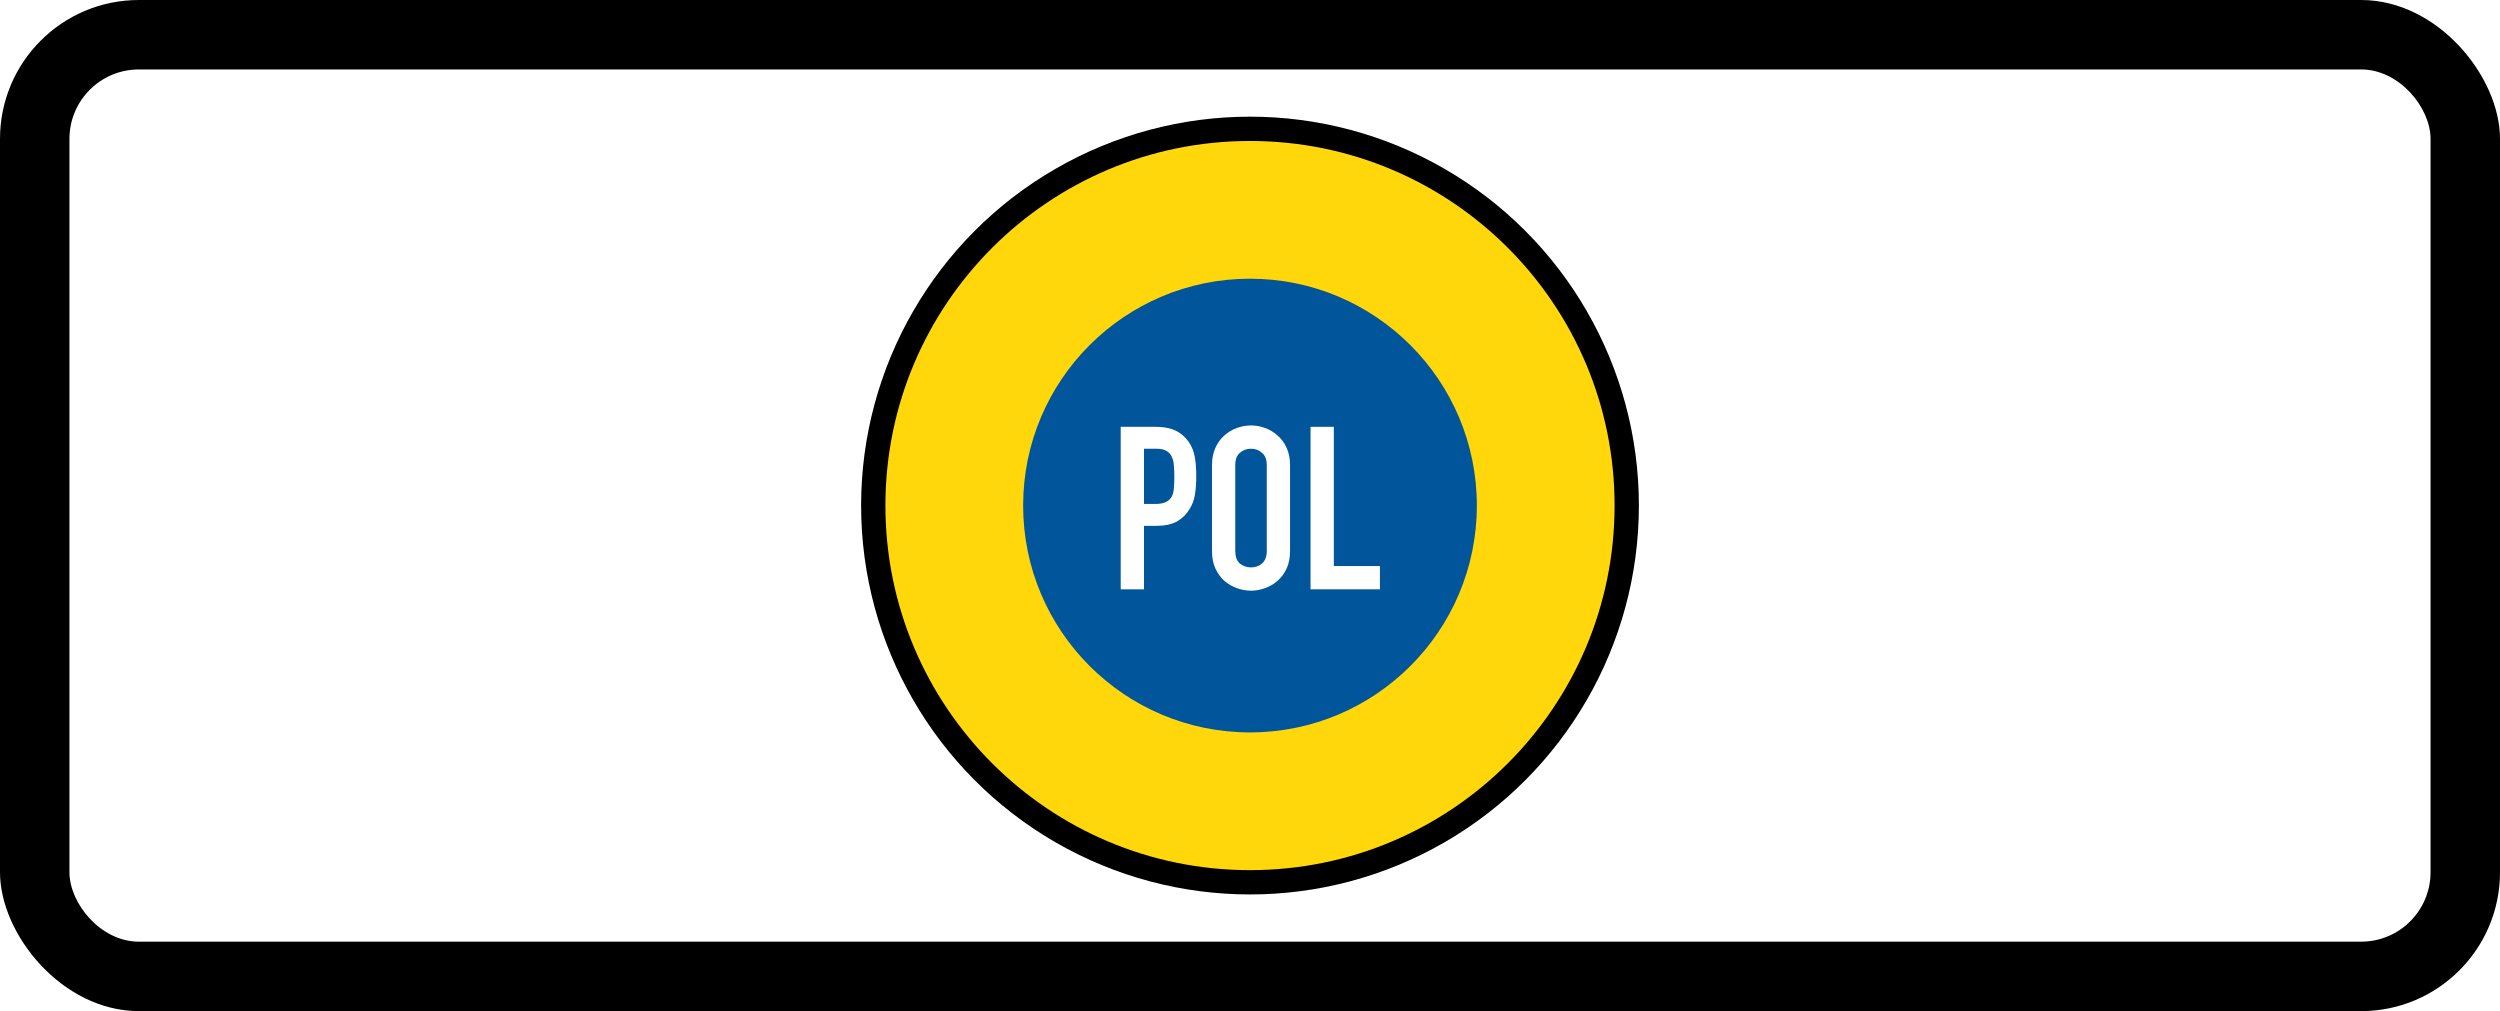
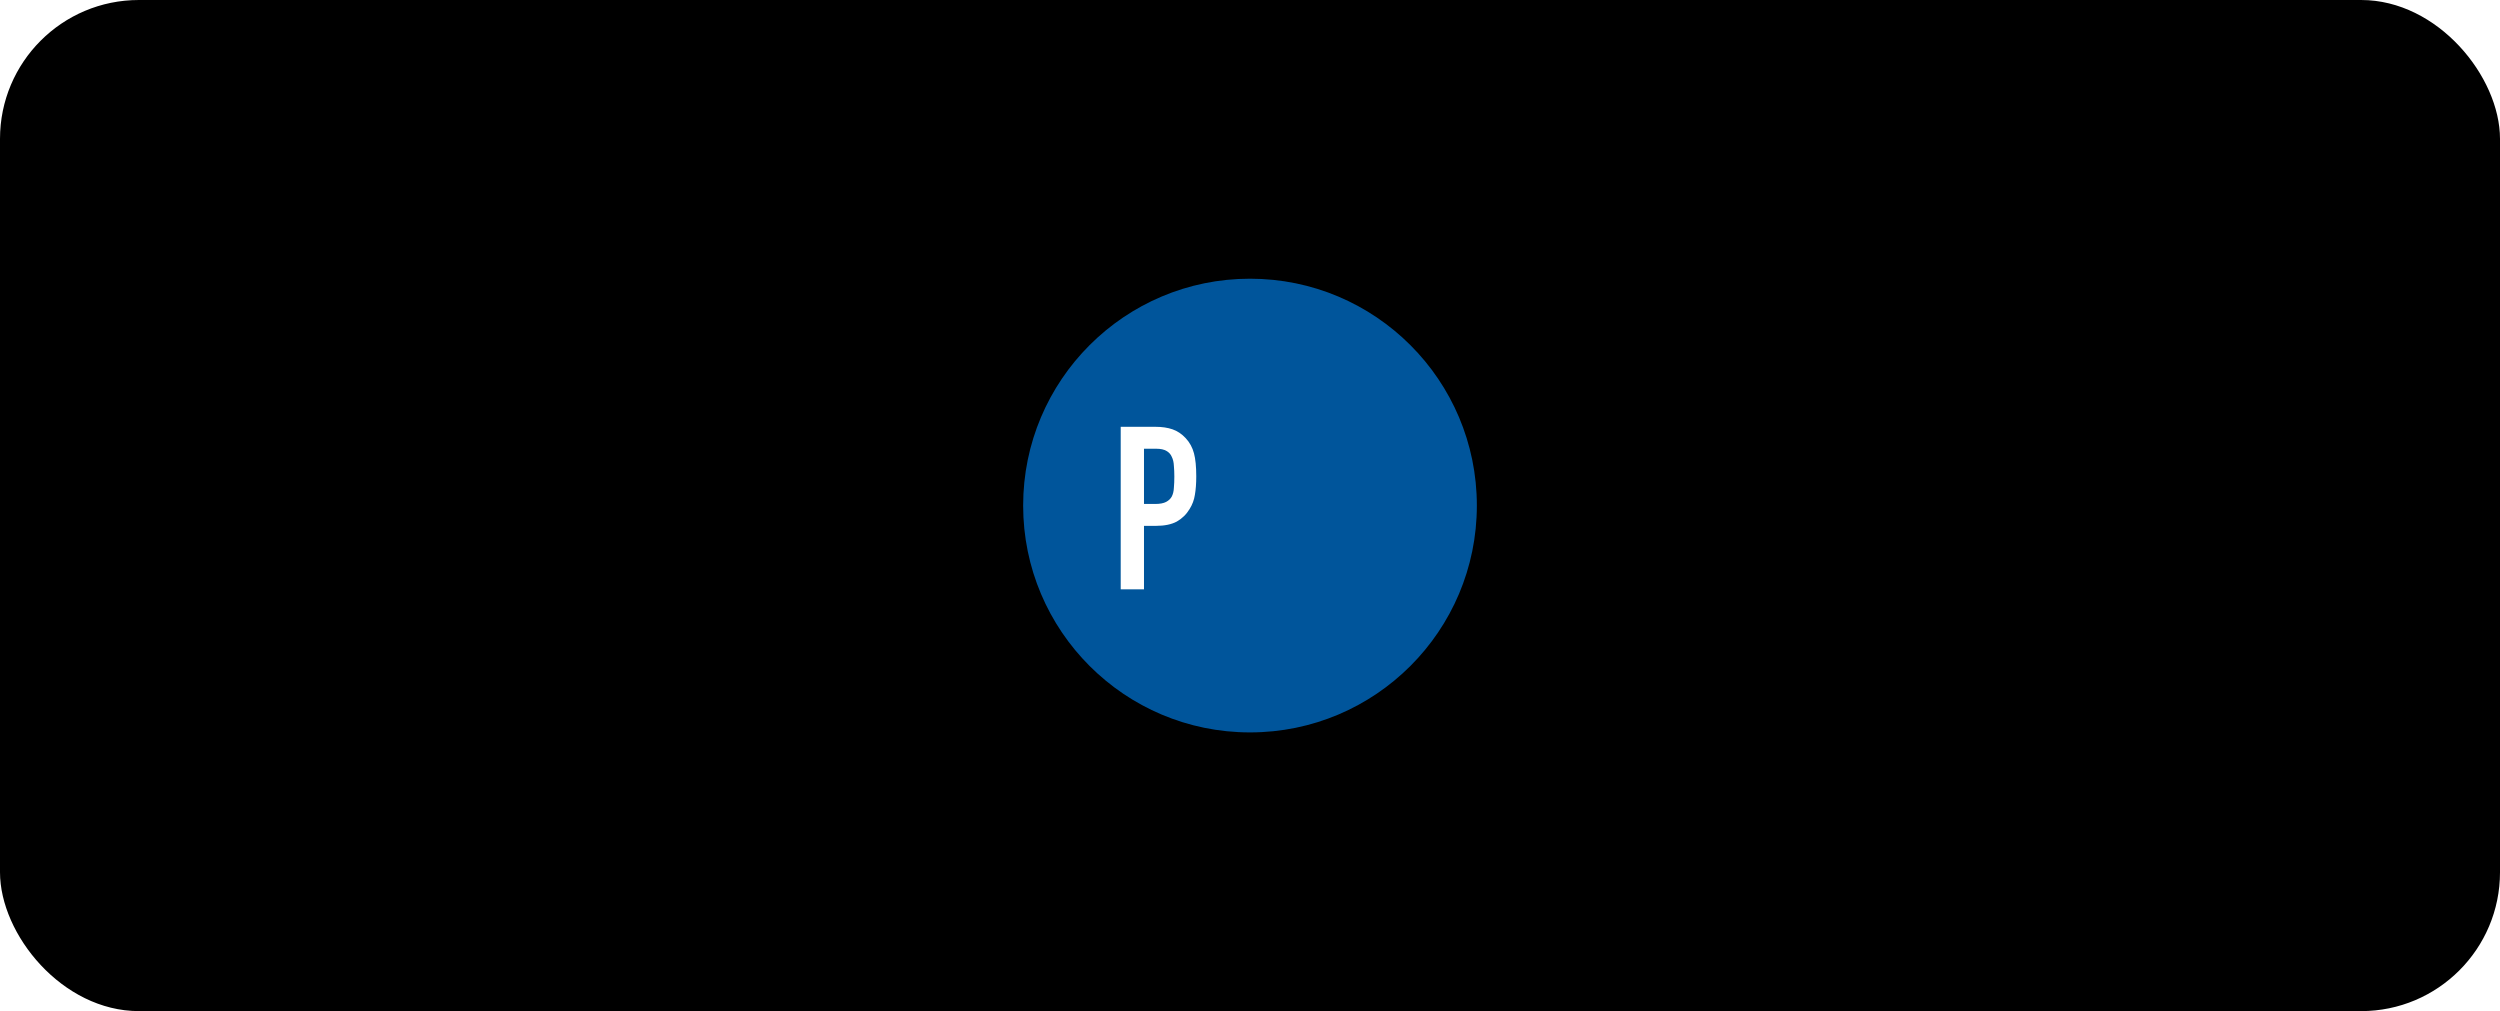
<svg xmlns="http://www.w3.org/2000/svg" xmlns:ns1="http://www.inkscape.org/namespaces/inkscape" xmlns:ns2="http://sodipodi.sourceforge.net/DTD/sodipodi-0.dtd" width="900mm" height="364mm" viewBox="0 0 900 364" version="1.1" id="svg8" ns1:version="0.92.4 (5da689c313, 2019-01-14)" ns2:docname="11.svg">
  <defs id="defs2" />
  <ns2:namedview id="base" pagecolor="#ffffff" bordercolor="#666666" borderopacity="1.0" ns1:pageopacity="0.0" ns1:pageshadow="2" ns1:zoom="0.24748738" ns1:cx="1751.5845" ns1:cy="399.05878" ns1:document-units="mm" ns1:current-layer="layer1" showgrid="false" fit-margin-top="0" fit-margin-left="0" fit-margin-right="0" fit-margin-bottom="0" ns1:window-width="1920" ns1:window-height="1057" ns1:window-x="-8" ns1:window-y="-8" ns1:window-maximized="1" ns1:snap-global="false" />
  <g ns1:label="Layer 1" ns1:groupmode="layer" id="layer1" transform="translate(0,67)">
    <rect style="opacity:1;fill:#ffffff;fill-opacity:1;fill-rule:nonzero;stroke:none;stroke-width:0.991;stroke-linecap:square;stroke-linejoin:miter;stroke-miterlimit:0;stroke-dasharray:0.991, 0.991;stroke-dashoffset:21.32;stroke-opacity:1;paint-order:stroke fill markers" id="rect815" width="900" height="364" x="0" y="-67" />
    <rect y="-67" x="0" height="364" width="900" id="rect817" style="opacity:1;fill:#000000;fill-opacity:1;fill-rule:nonzero;stroke:none;stroke-width:0.991;stroke-linecap:square;stroke-linejoin:miter;stroke-miterlimit:0;stroke-dasharray:0.991, 0.991;stroke-dashoffset:21.32;stroke-opacity:1;paint-order:stroke fill markers" rx="50" ry="50" />
-     <rect ry="25" rx="25" style="opacity:1;fill:#ffffff;fill-opacity:1;fill-rule:nonzero;stroke:none;stroke-width:0.894;stroke-linecap:square;stroke-linejoin:miter;stroke-miterlimit:0;stroke-dasharray:0.894, 0.894;stroke-dashoffset:21.32;stroke-opacity:1;paint-order:stroke fill markers" id="rect819" width="850" height="314" x="25" y="-42" />
    <g aria-label="Acidente" style="font-style:normal;font-variant:normal;font-weight:bold;font-stretch:normal;font-size:194.915px;line-height:0;font-family:'DIN 1451 Engschrift';-inkscape-font-specification:'DIN 1451 Engschrift Bold';letter-spacing:0.069px;word-spacing:0px;fill:#000000;fill-opacity:1;stroke:none;stroke-width:1.015" id="text848" />
-     <circle r="140" style="opacity:1;fill:#000000;fill-opacity:1;stroke:none;stroke-width:4.465;stroke-linejoin:round;stroke-miterlimit:4;stroke-dasharray:none;stroke-opacity:1" id="circle4520" cx="450" cy="115" />
-     <circle r="131.25" style="opacity:1;fill:#ffd70a;fill-opacity:1;stroke:none;stroke-width:4.186;stroke-linejoin:round;stroke-miterlimit:4;stroke-dasharray:none;stroke-opacity:1" id="circle4531" cx="450" cy="115" />
    <circle r="81.667" cy="115" cx="450" id="circle4533" style="opacity:1;fill:#00559b;fill-opacity:1;stroke:none;stroke-width:2.605;stroke-linejoin:round;stroke-miterlimit:4;stroke-dasharray:none;stroke-opacity:1" />
    <g aria-label="POL" style="font-style:normal;font-variant:normal;font-weight:normal;font-stretch:normal;font-size:37.264px;line-height:1.25;font-family:'DIN 1451 Std';-inkscape-font-specification:'DIN 1451 Std';letter-spacing:0px;word-spacing:0px;fill:#000000;fill-opacity:1;stroke:none;stroke-width:0.194" id="text4523" transform="matrix(2.205,0,0,2.205,1098.654,5272.023)">
      <path d="m -315.283,-2351.642 h 5.701 q 1.565,0 2.758,0.41 1.192,0.41 2.161,1.453 0.969,1.043 1.342,2.459 0.373,1.379 0.373,3.764 0,1.751 -0.224,3.018 -0.186,1.23 -0.857,2.31 -0.783,1.304 -2.087,2.05 -1.304,0.708 -3.428,0.708 h -1.938 v 10.36 h -3.801 z m 3.801,12.595 h 1.826 q 1.155,0 1.789,-0.335 0.633,-0.335 0.932,-0.894 0.298,-0.596 0.335,-1.416 0.074,-0.82 0.074,-1.826 0,-0.932 -0.074,-1.751 -0.037,-0.857 -0.335,-1.453 -0.261,-0.633 -0.857,-0.969 -0.596,-0.373 -1.714,-0.373 h -1.975 z" style="fill:#ffffff;stroke:none;stroke-width:0.194" id="path4525" ns1:connector-curvature="0" />
-       <path d="m -300.38,-2345.382 q 0,-1.602 0.559,-2.832 0.559,-1.23 1.453,-2.012 0.932,-0.82 2.05,-1.23 1.155,-0.41 2.31,-0.41 1.155,0 2.273,0.41 1.155,0.41 2.05,1.23 0.932,0.782 1.491,2.012 0.559,1.23 0.559,2.832 v 14.011 q 0,1.64 -0.559,2.869 -0.559,1.192 -1.491,2.012 -0.894,0.782 -2.05,1.192 -1.118,0.41 -2.273,0.41 -1.155,0 -2.31,-0.41 -1.118,-0.41 -2.05,-1.192 -0.894,-0.82 -1.453,-2.012 -0.559,-1.23 -0.559,-2.869 z m 3.801,14.011 q 0,1.379 0.745,2.05 0.783,0.633 1.826,0.633 1.043,0 1.789,-0.633 0.783,-0.671 0.783,-2.05 v -14.011 q 0,-1.379 -0.783,-2.012 -0.745,-0.671 -1.789,-0.671 -1.043,0 -1.826,0.671 -0.745,0.633 -0.745,2.012 z" style="fill:#ffffff;stroke:none;stroke-width:0.194" id="path4527" ns1:connector-curvature="0" />
-       <path d="m -284.29,-2351.642 h 3.801 v 22.731 h 7.527 v 3.801 h -11.328 z" style="fill:#ffffff;stroke:none;stroke-width:0.194" id="path4529" ns1:connector-curvature="0" />
    </g>
  </g>
</svg>